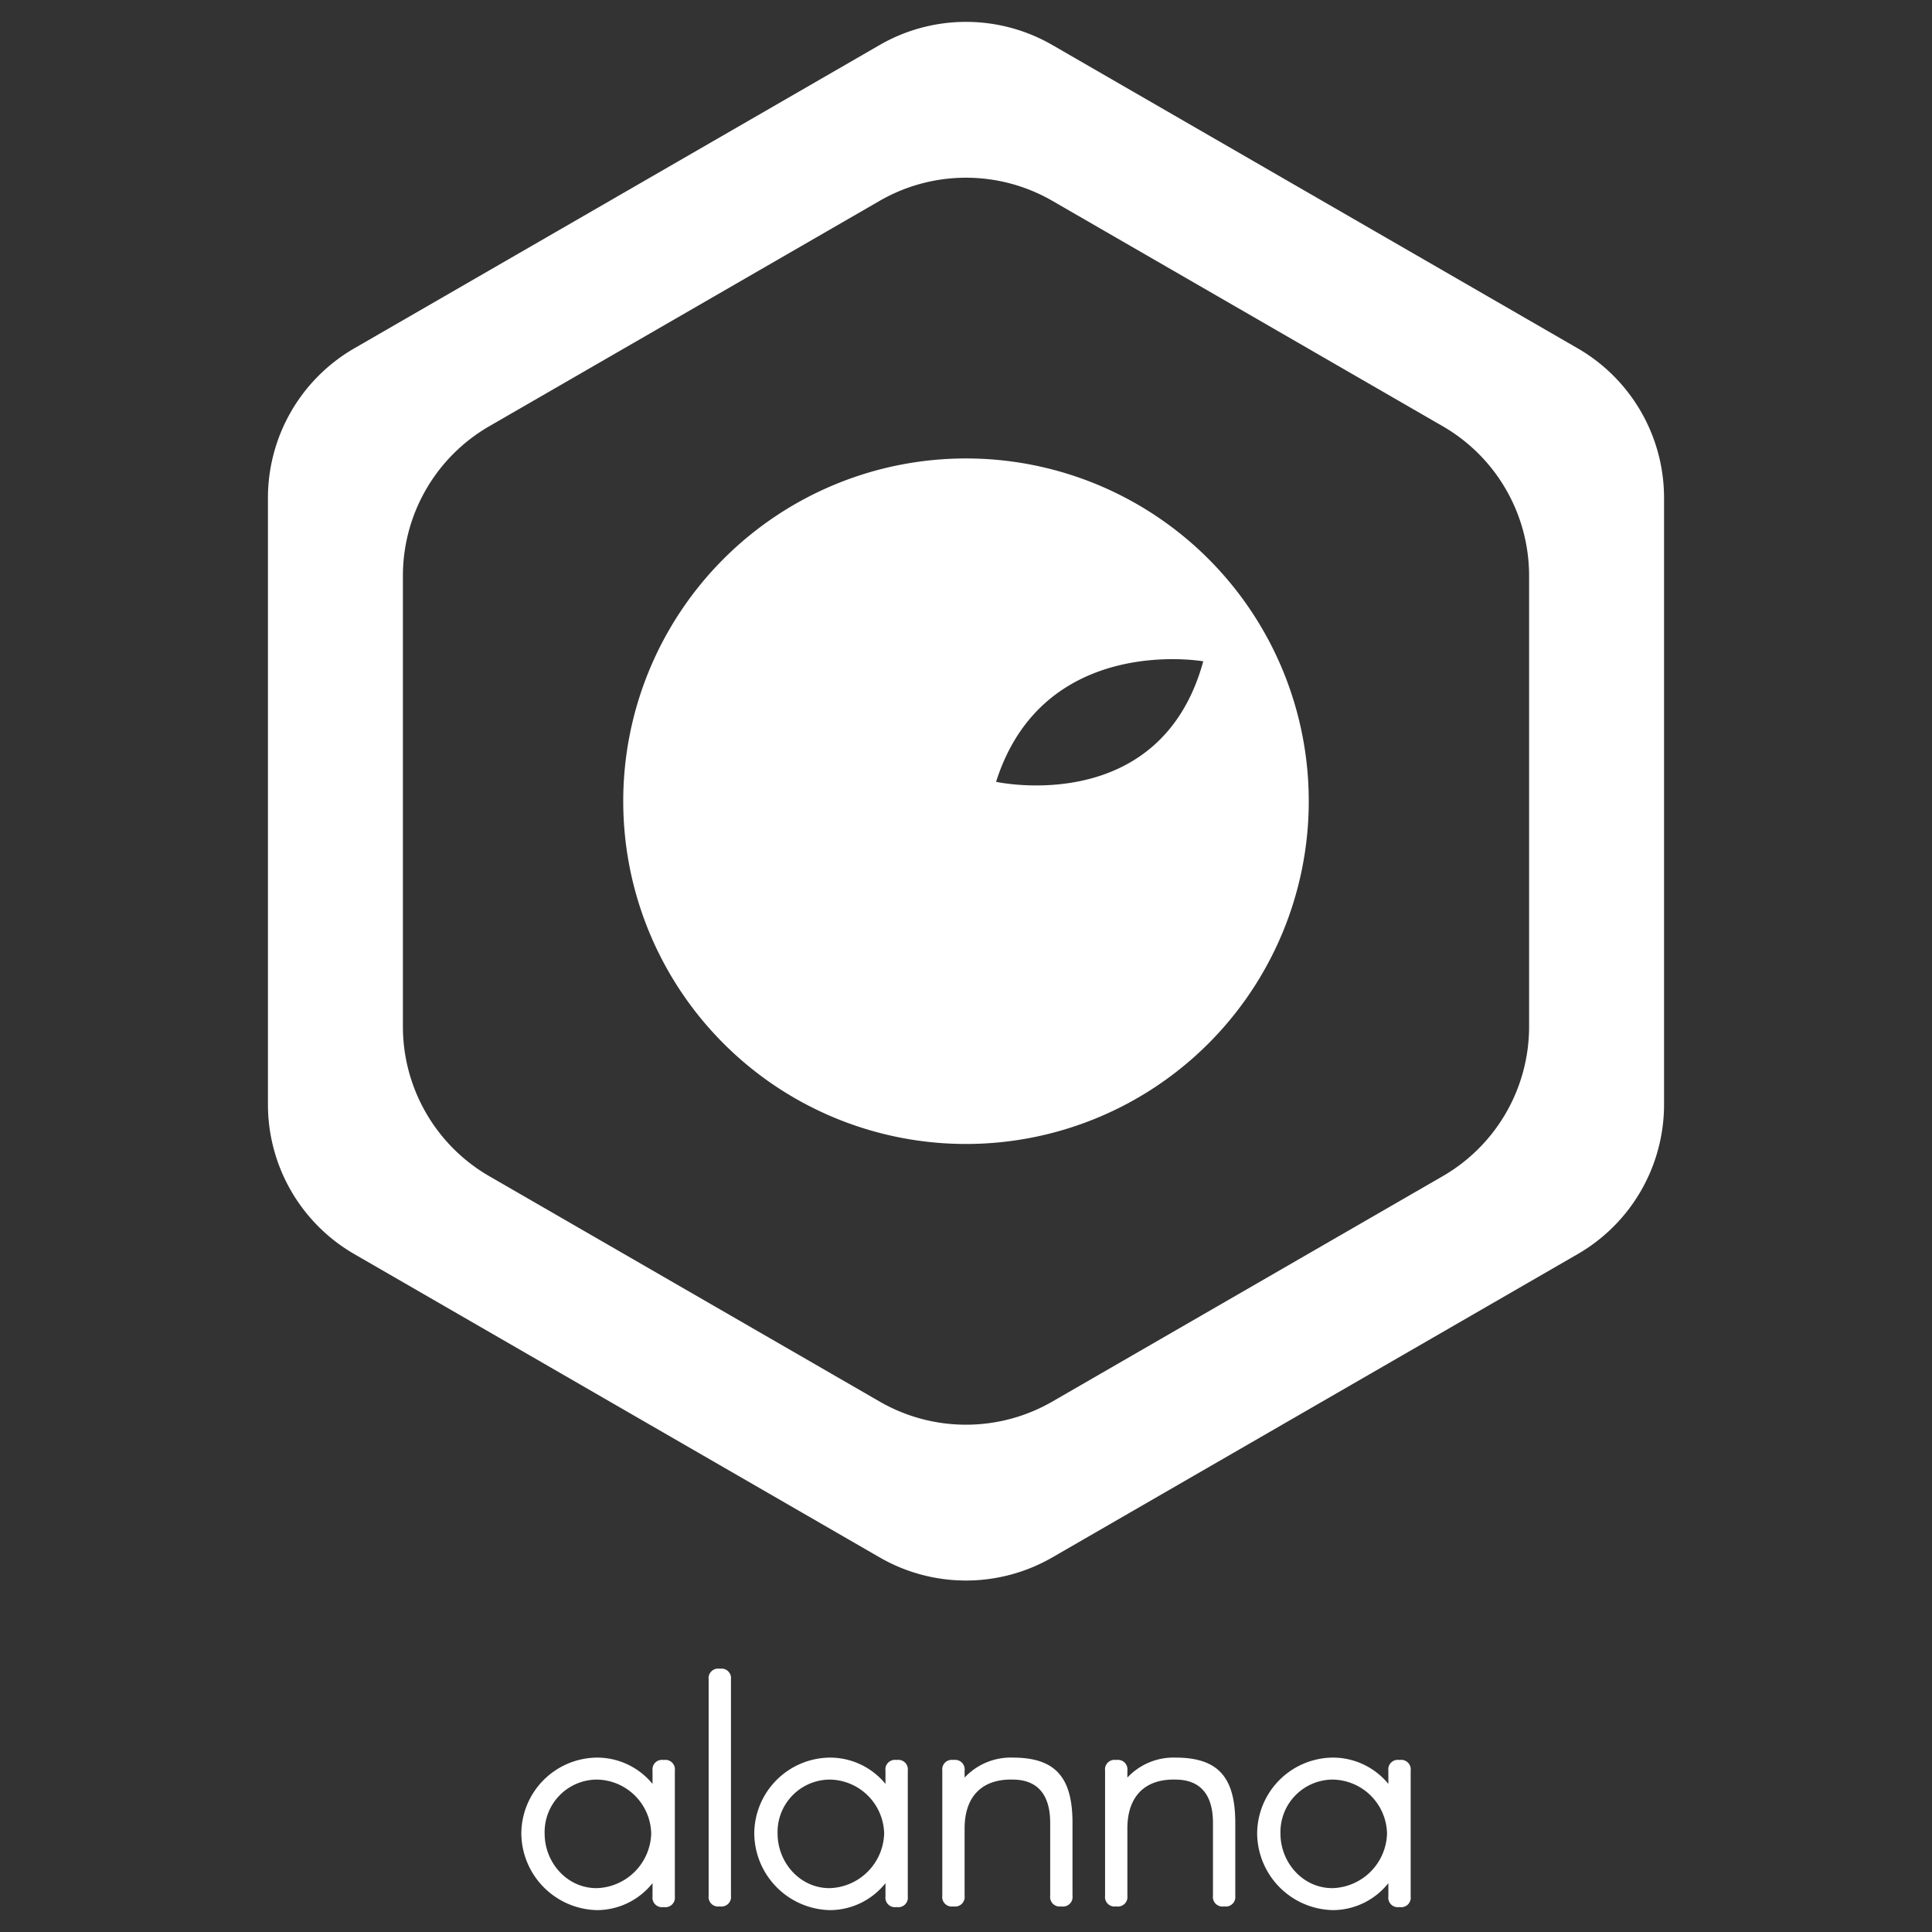
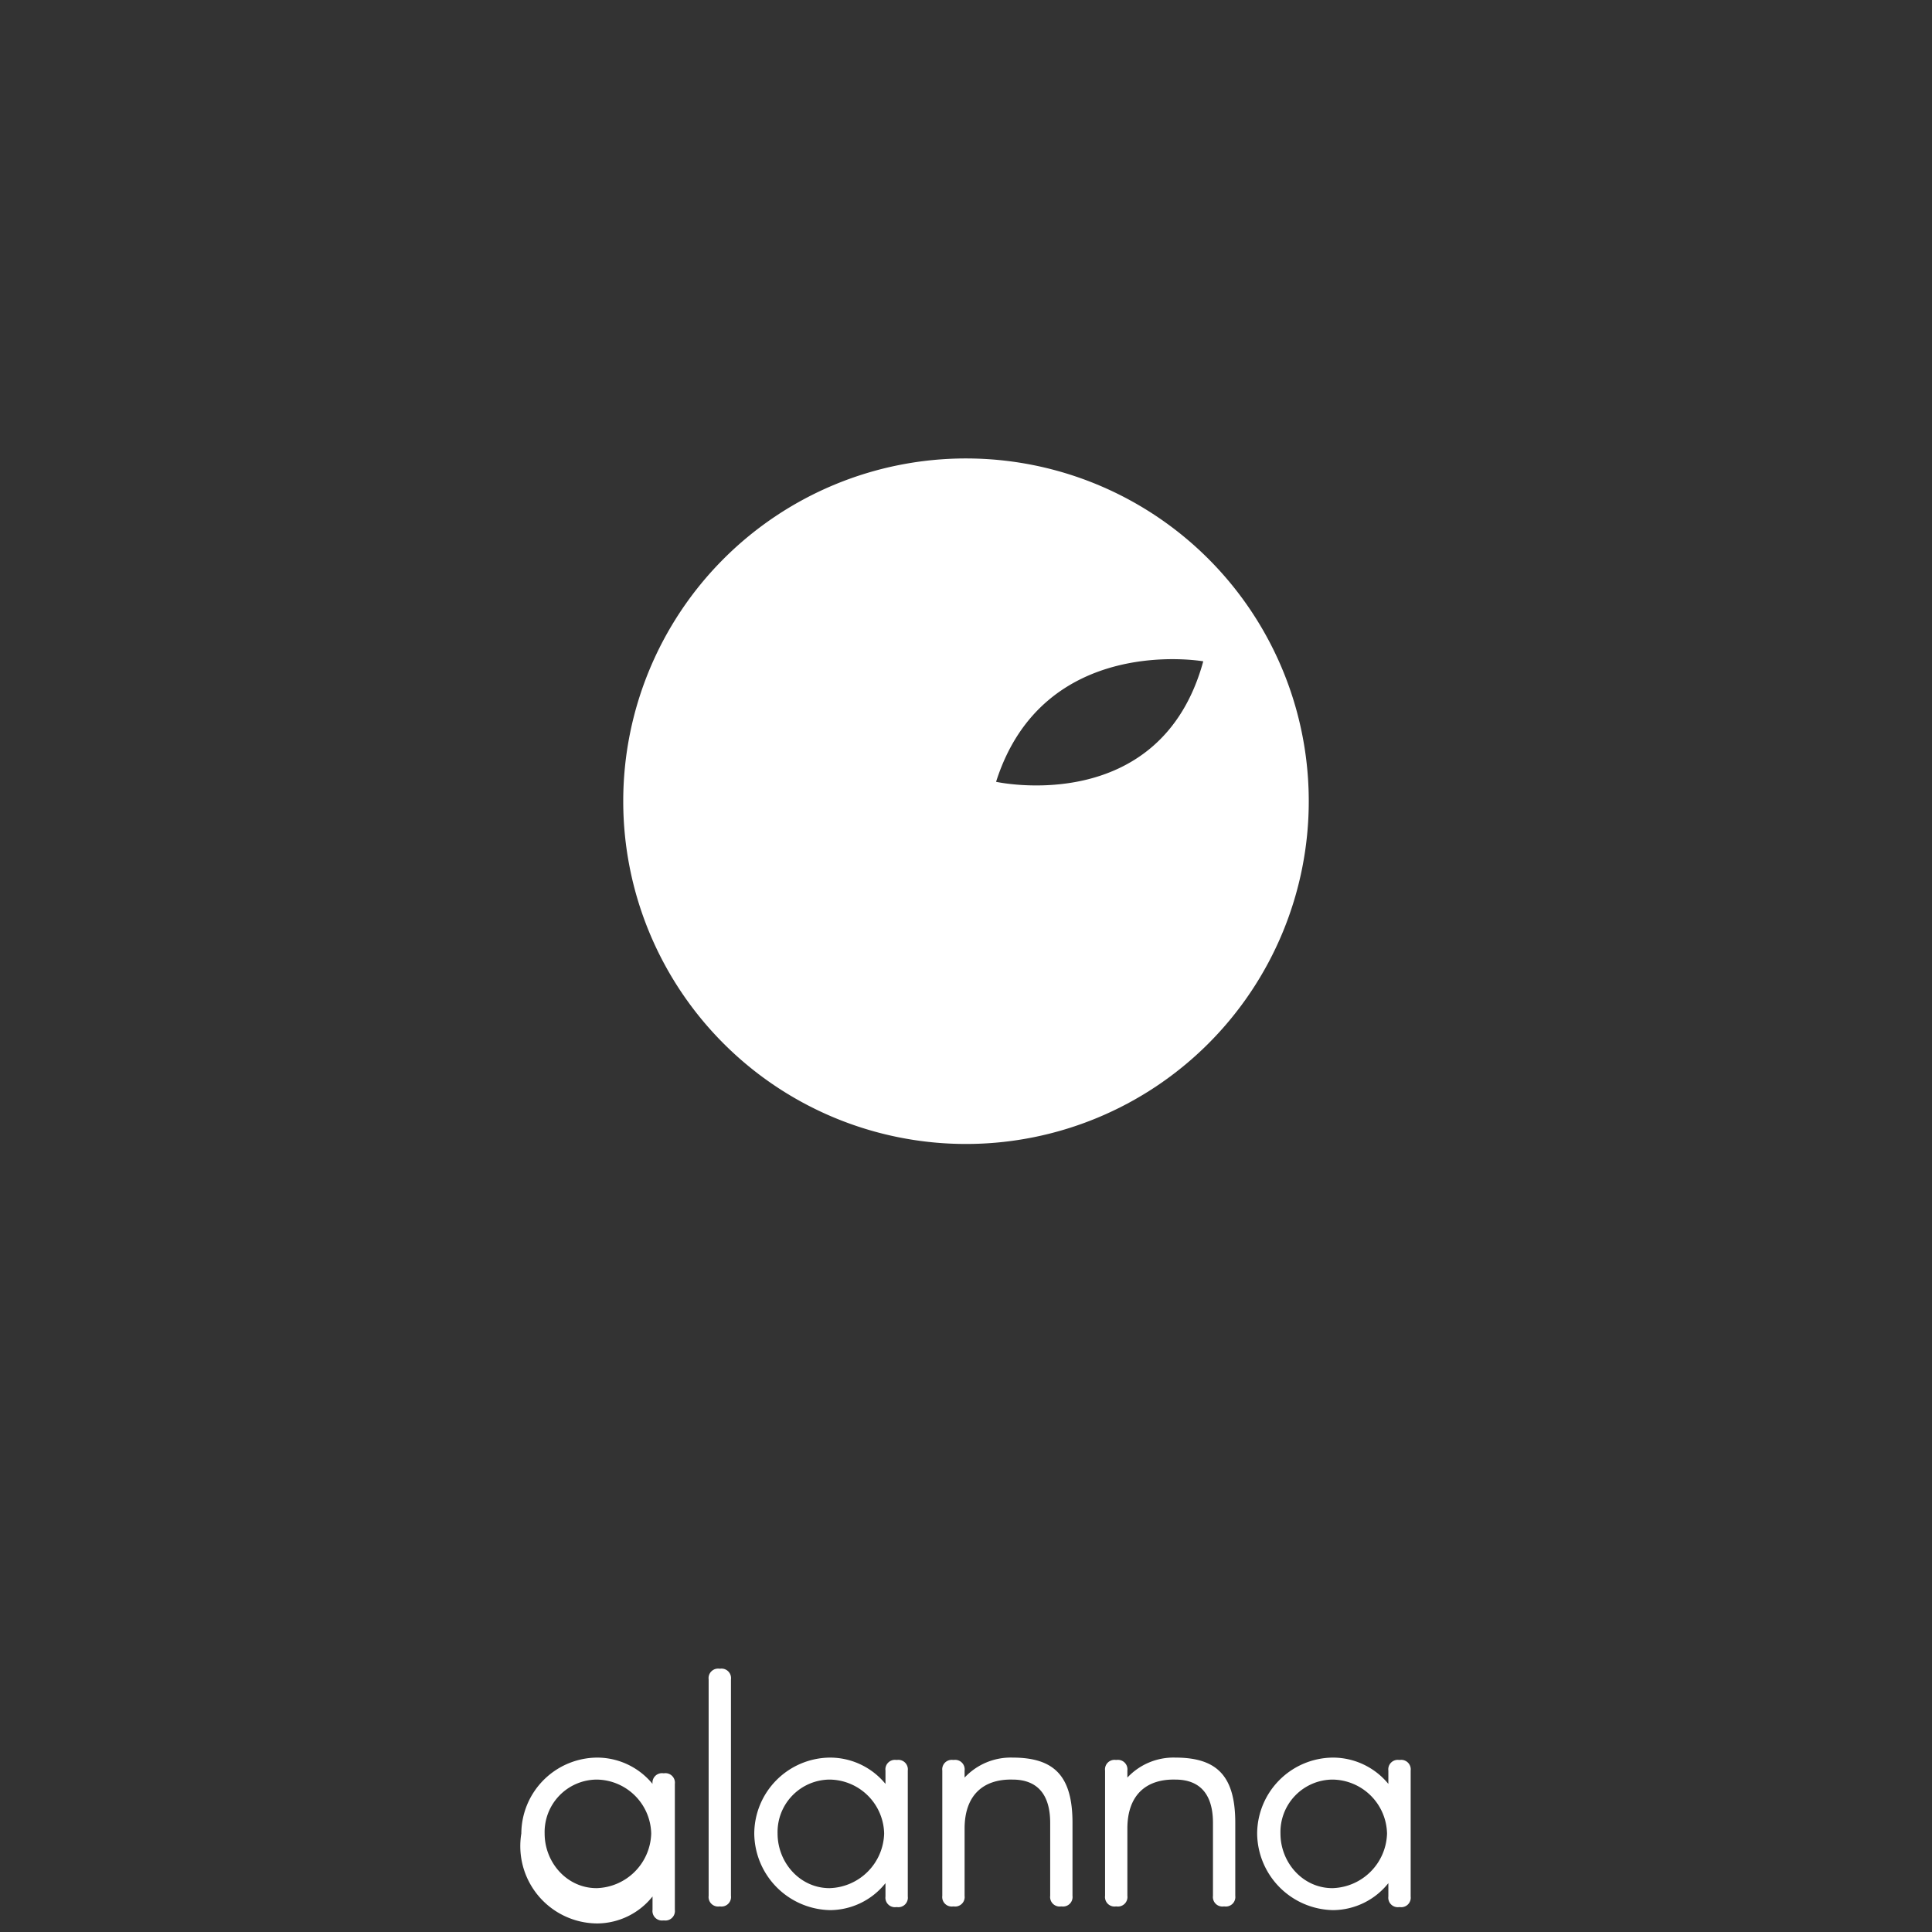
<svg xmlns="http://www.w3.org/2000/svg" viewBox="0 0 400 400">
  <rect x="0" y="0" width="400" height="400" fill="#333333" stroke="none" />
-   <path d="M200,4.53a35.738,35.738,0,0,0-17.88,4.791L73.355,72.116A35.761,35.761,0,0,0,55.475,103.086V228.676A35.761,35.761,0,0,0,73.355,259.646l108.764,62.795a35.761,35.761,0,0,0,35.761,0l108.764-62.795a35.761,35.761,0,0,0,17.88-30.97V103.086a35.761,35.761,0,0,0-17.88-30.97L217.88,9.321A35.738,35.738,0,0,0,200,4.53Zm0,290.439a35.738,35.738,0,0,1-17.88-4.791l-80.823-46.663a35.761,35.761,0,0,1-17.88-30.97V119.218a35.761,35.761,0,0,1,17.88-30.97L182.12,41.584a35.761,35.761,0,0,1,35.761,0l80.823,46.663a35.761,35.761,0,0,1,17.88,30.97v93.327a35.761,35.761,0,0,1-17.88,30.97l-80.823,46.663A35.738,35.738,0,0,1,200,294.969Z" style="fill:#fff" />
  <path d="M200,94.916a70.965,70.965,0,1,0,70.965,70.965A70.965,70.965,0,0,0,200,94.916Zm6.226,66.95c9.786-30.815,42.895-24.947,42.895-24.947C240.235,169.371,206.226,161.866,206.226,161.866Z" style="fill:#fff" />
-   <path d="M107.935,379.612a15.802,15.802,0,0,1,15.72-15.72,14.845,14.845,0,0,1,11.445,5.447V366.581a1.969,1.969,0,0,1,2.206-2.207h.207a1.969,1.969,0,0,1,2.207,2.207v26.063a1.969,1.969,0,0,1-2.207,2.206h-.207a1.969,1.969,0,0,1-2.206-2.206v-2.758a14.754,14.754,0,0,1-11.445,5.585A16.013,16.013,0,0,1,107.935,379.612Zm26.89,0a11.422,11.422,0,0,0-11.307-11.169,10.864,10.864,0,0,0-10.756,11.169c0,5.999,4.62,11.308,10.756,11.308A11.639,11.639,0,0,0,134.825,379.612Z" style="fill:#fff" />
+   <path d="M107.935,379.612a15.802,15.802,0,0,1,15.72-15.72,14.845,14.845,0,0,1,11.445,5.447a1.969,1.969,0,0,1,2.206-2.207h.207a1.969,1.969,0,0,1,2.207,2.207v26.063a1.969,1.969,0,0,1-2.207,2.206h-.207a1.969,1.969,0,0,1-2.206-2.206v-2.758a14.754,14.754,0,0,1-11.445,5.585A16.013,16.013,0,0,1,107.935,379.612Zm26.89,0a11.422,11.422,0,0,0-11.307-11.169,10.864,10.864,0,0,0-10.756,11.169c0,5.999,4.62,11.308,10.756,11.308A11.639,11.639,0,0,0,134.825,379.612Z" style="fill:#fff" />
  <path d="M148.924,394.712a1.969,1.969,0,0,1-2.206-2.206v-44.817a1.969,1.969,0,0,1,2.206-2.207h.207a1.969,1.969,0,0,1,2.206,2.207v44.817a1.969,1.969,0,0,1-2.206,2.206Z" style="fill:#fff" />
  <path d="M156.163,379.612a15.802,15.802,0,0,1,15.72-15.72,14.845,14.845,0,0,1,11.445,5.447V366.581a1.969,1.969,0,0,1,2.206-2.207h.207a1.969,1.969,0,0,1,2.206,2.207v26.063a1.969,1.969,0,0,1-2.206,2.206h-.207a1.969,1.969,0,0,1-2.206-2.206v-2.758a14.754,14.754,0,0,1-11.445,5.585A16.013,16.013,0,0,1,156.163,379.612Zm26.89,0a11.422,11.422,0,0,0-11.307-11.169,10.864,10.864,0,0,0-10.756,11.169c0,5.999,4.62,11.308,10.756,11.308A11.639,11.639,0,0,0,183.053,379.612Z" style="fill:#fff" />
  <path d="M197.297,394.712a1.969,1.969,0,0,1-2.206-2.206v-25.925a1.969,1.969,0,0,1,2.206-2.207h.207A1.969,1.969,0,0,1,199.71,366.581v1.447a13.075,13.075,0,0,1,9.929-4.137c8.687,0,12.41,3.861,12.41,13.514v15.1a1.969,1.969,0,0,1-2.206,2.206h-.207a1.969,1.969,0,0,1-2.206-2.206V377.406c0-5.999-2.758-8.963-7.791-8.963-6.137-.138-9.929,3.309-9.929,10.135v13.928a1.969,1.969,0,0,1-2.206,2.206Z" style="fill:#fff" />
  <path d="M230.998,394.712a1.969,1.969,0,0,1-2.206-2.206v-25.925a1.969,1.969,0,0,1,2.206-2.207h.207a1.969,1.969,0,0,1,2.206,2.207v1.447a13.075,13.075,0,0,1,9.929-4.137c8.687,0,12.41,3.861,12.41,13.514v15.1a1.969,1.969,0,0,1-2.206,2.206h-.207a1.969,1.969,0,0,1-2.206-2.206V377.406c0-5.999-2.758-8.963-7.791-8.963-6.137-.138-9.929,3.309-9.929,10.135v13.928a1.969,1.969,0,0,1-2.206,2.206Z" style="fill:#fff" />
  <path d="M260.28,379.612a15.802,15.802,0,0,1,15.72-15.72,14.845,14.845,0,0,1,11.445,5.447V366.581a1.969,1.969,0,0,1,2.206-2.207h.207a1.969,1.969,0,0,1,2.206,2.207v26.063a1.969,1.969,0,0,1-2.206,2.206h-.207a1.969,1.969,0,0,1-2.206-2.206v-2.758a14.754,14.754,0,0,1-11.445,5.585A16.013,16.013,0,0,1,260.28,379.612Zm26.89,0a11.422,11.422,0,0,0-11.307-11.169,10.864,10.864,0,0,0-10.756,11.169c0,5.999,4.62,11.308,10.756,11.308A11.639,11.639,0,0,0,287.17,379.612Z" style="fill:#fff" />
</svg>